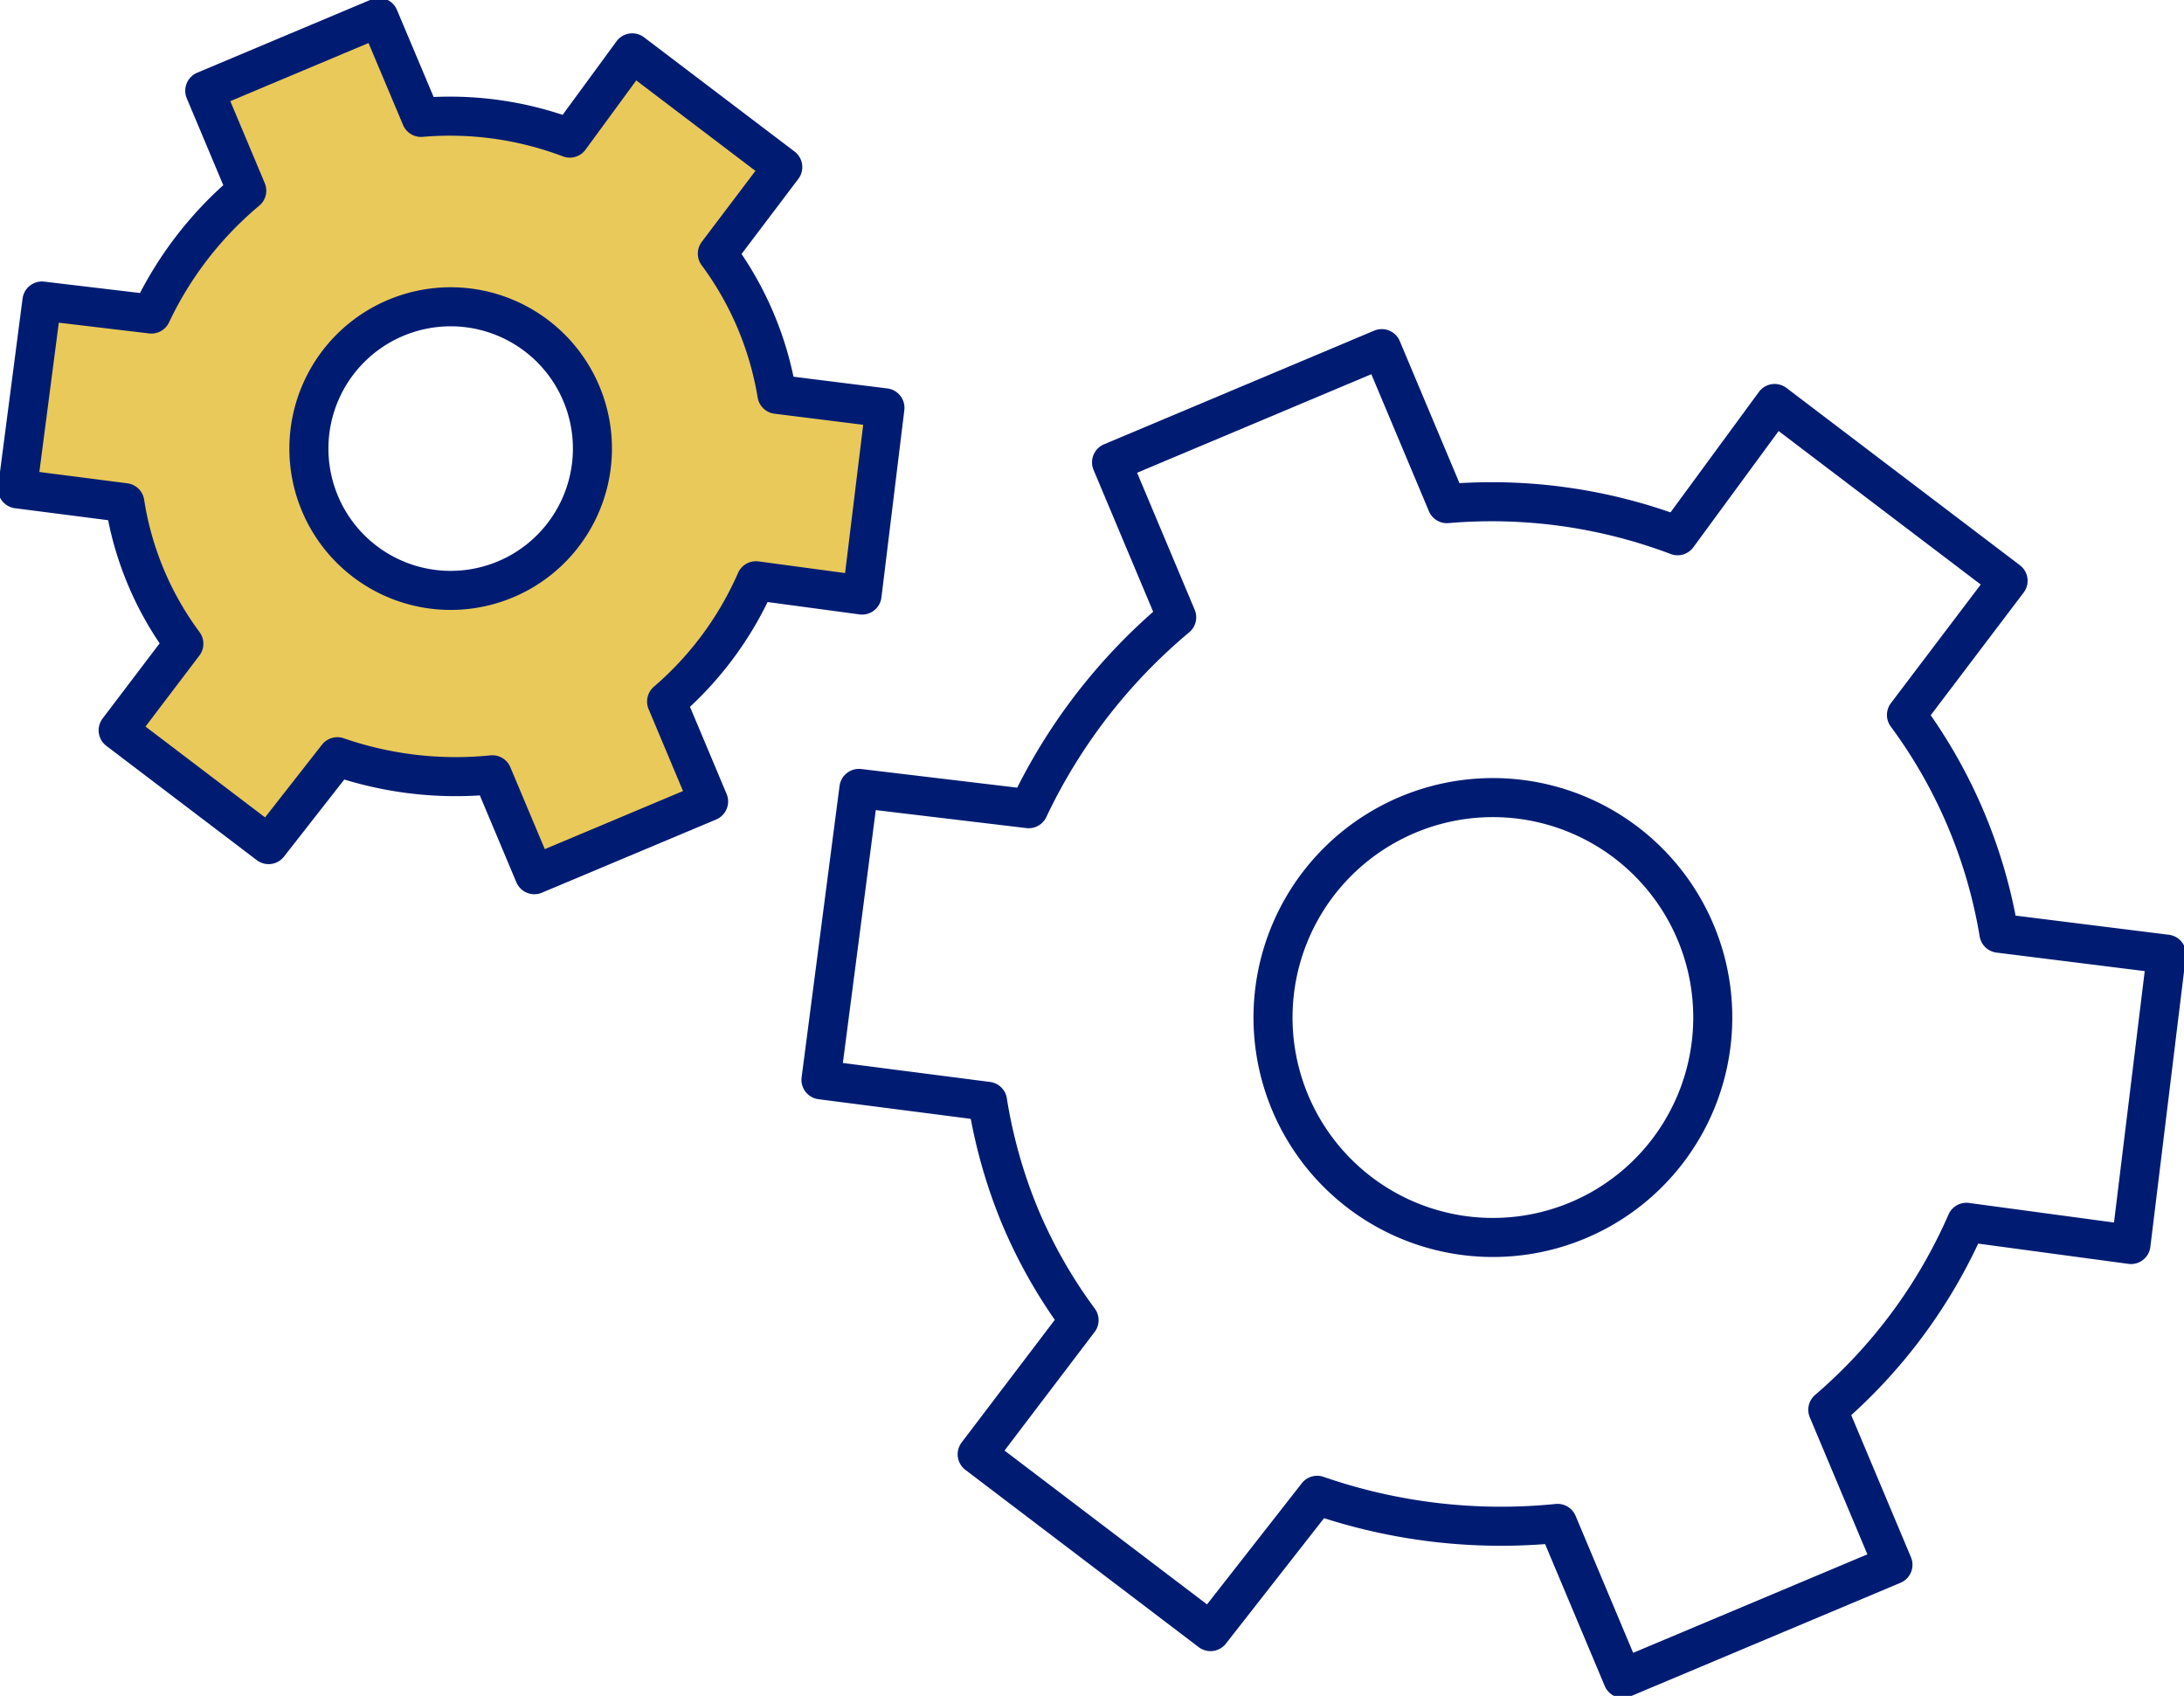
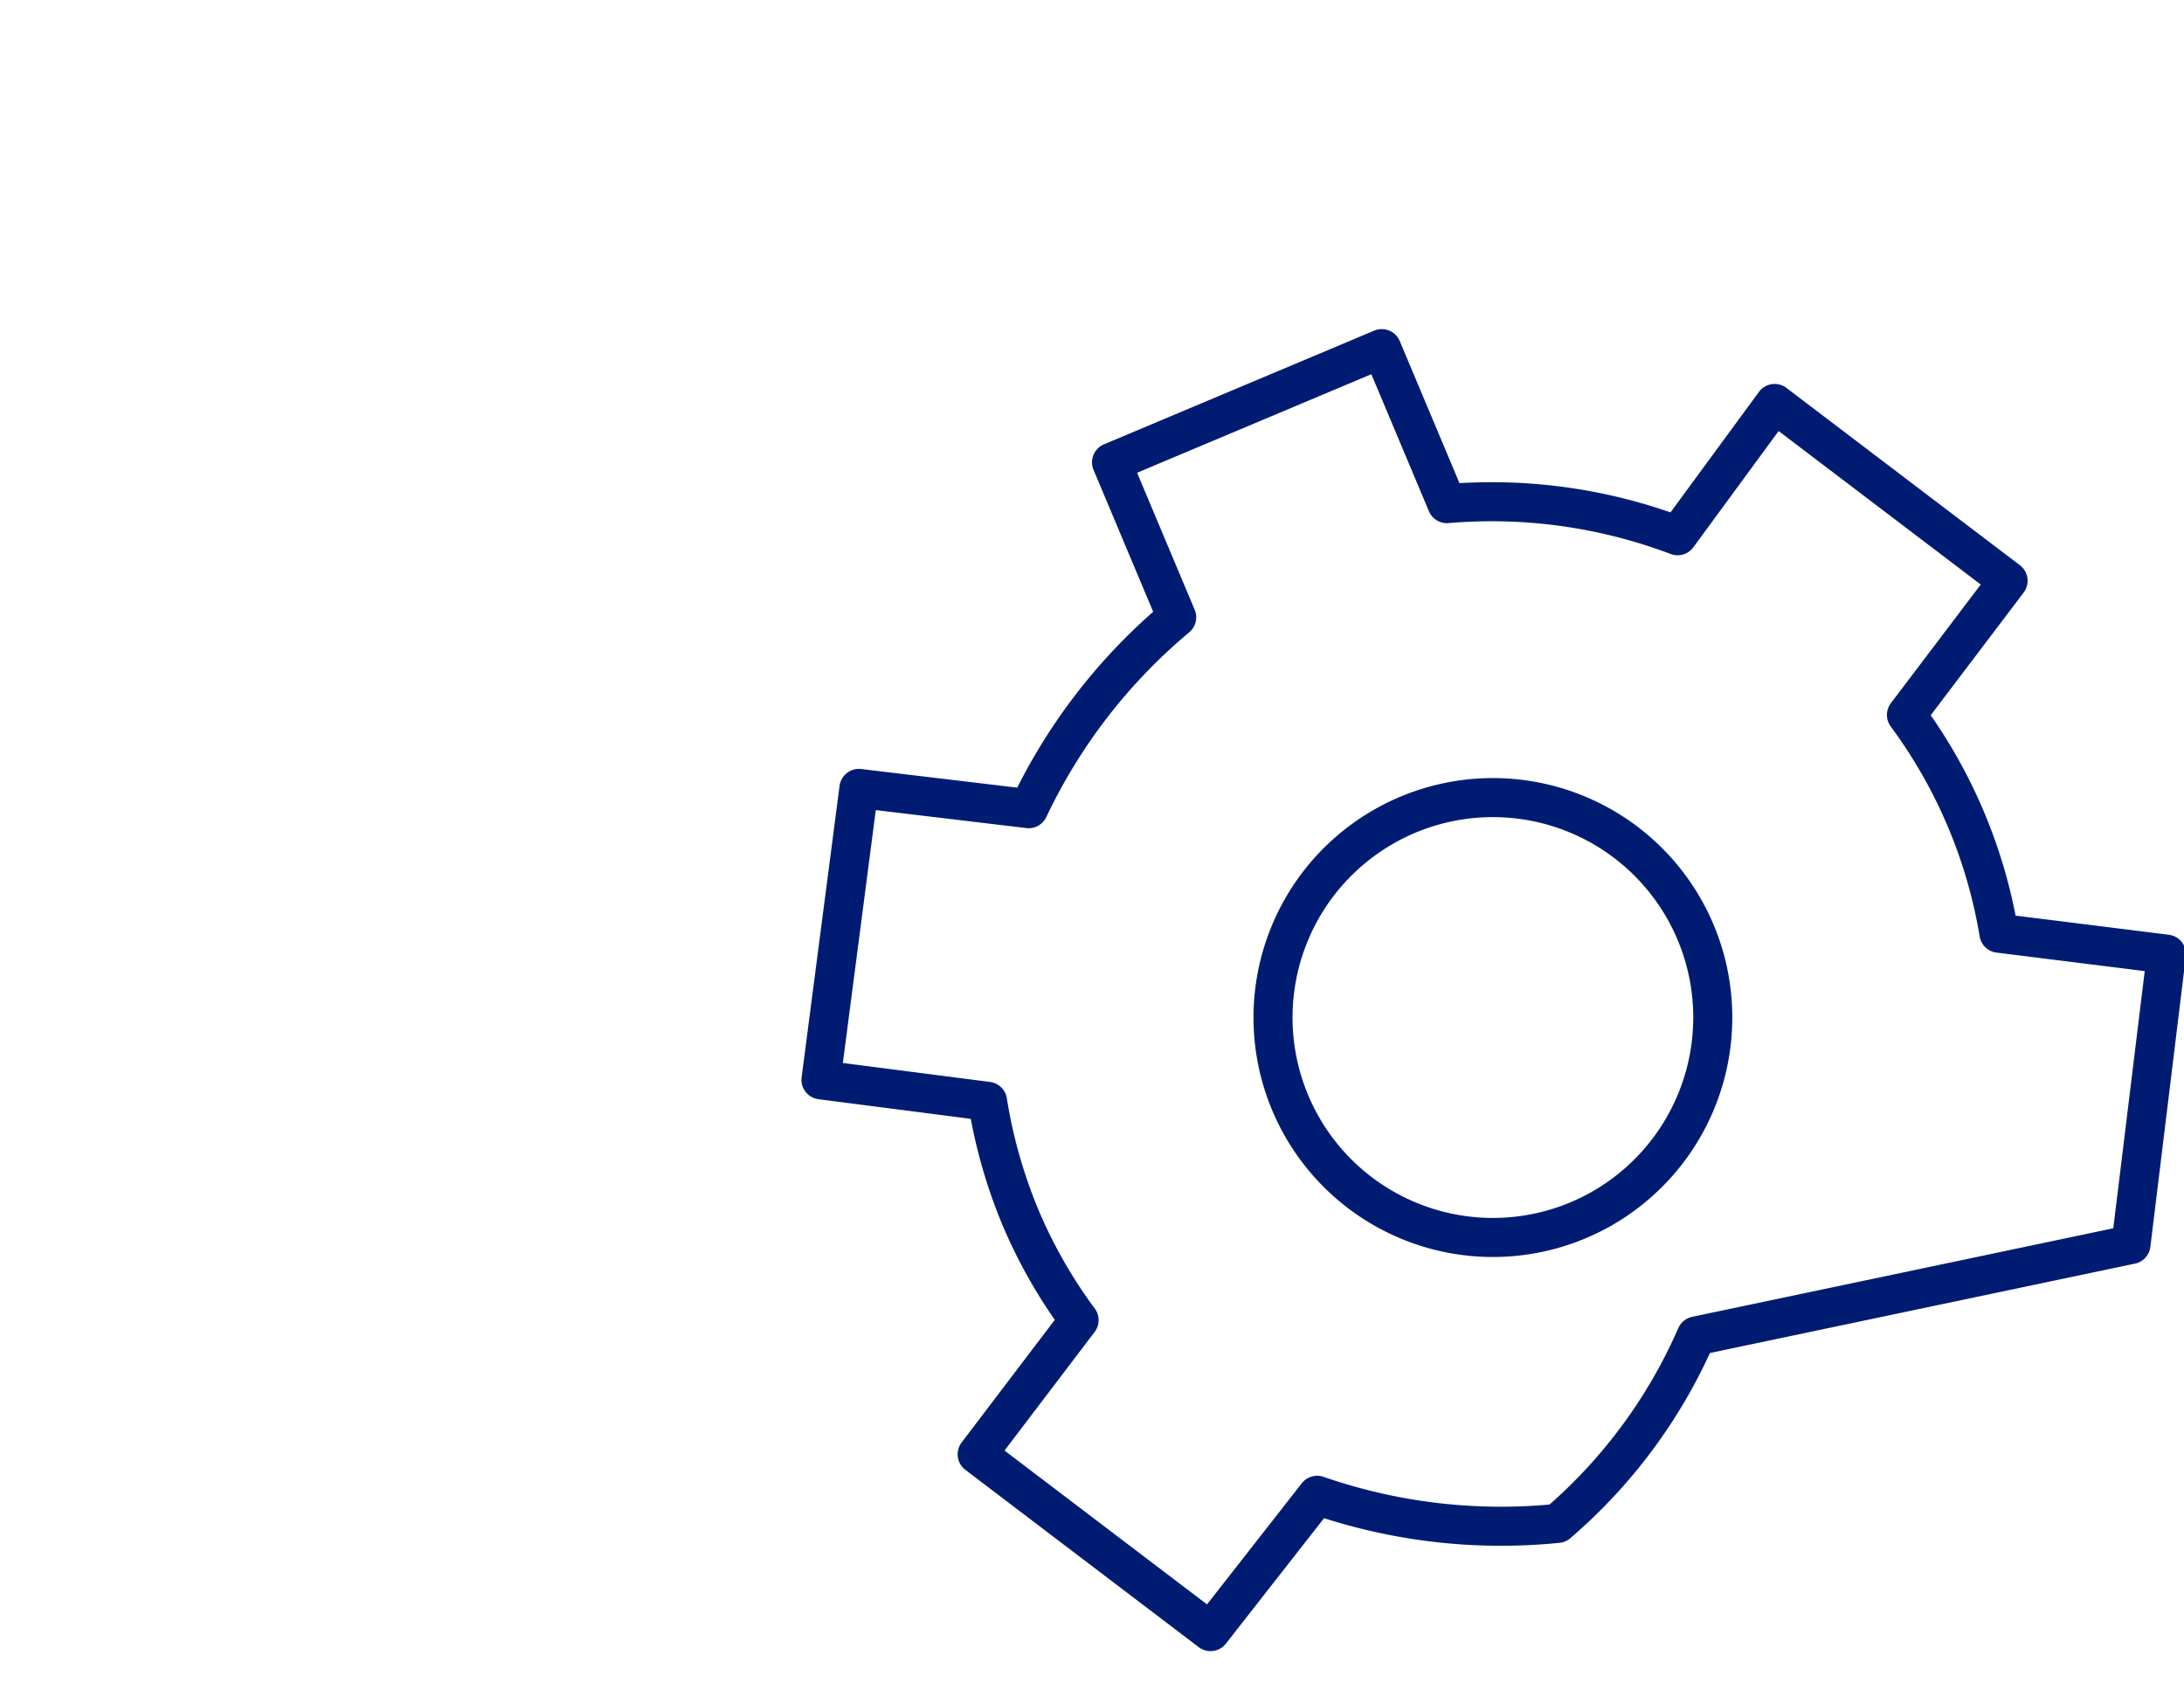
<svg xmlns="http://www.w3.org/2000/svg" width="111.868" height="86.848" viewBox="0 0 111.868 86.848">
  <defs>
    <clipPath id="clip-path">
      <rect id="Rectangle_245" data-name="Rectangle 245" width="111.868" height="86.848" fill="none" stroke="#001c72" stroke-width="2" />
    </clipPath>
  </defs>
  <g id="Group_435" data-name="Group 435" transform="translate(0 0)">
    <g id="Group_434" data-name="Group 434" transform="translate(0 0)" clip-path="url(#clip-path)">
-       <path id="Path_307" data-name="Path 307" d="M83.836,39.915A25.945,25.945,0,0,0,79.1,28.737l5.205-6.871L72.348,12.787,67.377,19.56a26.9,26.9,0,0,0-11.816-1.644L52.224,9.978,38.383,15.8l3.337,7.938a28.872,28.872,0,0,0-7.582,9.8L25.443,32.5,23.5,47.424l8.532,1.1a26.11,26.11,0,0,0,1.662,5.891,25.6,25.6,0,0,0,3.026,5.316L31.5,66.6l11.953,9.08L48.915,68.7A28.782,28.782,0,0,0,61.23,70.139l3.337,7.938,13.841-5.819-3.337-7.938a26.739,26.739,0,0,0,7.1-9.6L90.6,55.857l1.818-14.87ZM63.463,54.036a11.263,11.263,0,1,1,5.426-12.347A11.272,11.272,0,0,1,63.463,54.036Z" transform="translate(18.552 7.876)" fill="none" stroke="#001c72" stroke-linecap="round" stroke-linejoin="round" stroke-width="2" />
-       <path id="Path_308" data-name="Path 308" d="M39.4,19.8a16.669,16.669,0,0,0-3.051-7.206L39.7,8.164,31.99,2.313l-3.2,4.366a17.324,17.324,0,0,0-7.618-1.061L19.015.5,10.093,4.252,12.244,9.37a18.594,18.594,0,0,0-4.885,6.318l-5.606-.667L.5,24.641l5.5.707a16.316,16.316,0,0,0,3.022,7.224L5.657,37.006l7.705,5.853,3.522-4.5a18.57,18.57,0,0,0,7.94.925L26.975,44.4,35.9,40.651l-2.151-5.118a17.285,17.285,0,0,0,4.576-6.186l5.436.732,1.172-9.588ZM26.264,28.9a7.262,7.262,0,1,1,3.5-7.959A7.268,7.268,0,0,1,26.264,28.9Z" transform="translate(0.395 0.394)" fill="#e9c95a" stroke="#001c72" stroke-linecap="round" stroke-linejoin="round" stroke-width="2" />
+       <path id="Path_307" data-name="Path 307" d="M83.836,39.915A25.945,25.945,0,0,0,79.1,28.737l5.205-6.871L72.348,12.787,67.377,19.56a26.9,26.9,0,0,0-11.816-1.644L52.224,9.978,38.383,15.8l3.337,7.938a28.872,28.872,0,0,0-7.582,9.8L25.443,32.5,23.5,47.424l8.532,1.1a26.11,26.11,0,0,0,1.662,5.891,25.6,25.6,0,0,0,3.026,5.316L31.5,66.6l11.953,9.08L48.915,68.7A28.782,28.782,0,0,0,61.23,70.139a26.739,26.739,0,0,0,7.1-9.6L90.6,55.857l1.818-14.87ZM63.463,54.036a11.263,11.263,0,1,1,5.426-12.347A11.272,11.272,0,0,1,63.463,54.036Z" transform="translate(18.552 7.876)" fill="none" stroke="#001c72" stroke-linecap="round" stroke-linejoin="round" stroke-width="2" />
    </g>
  </g>
</svg>